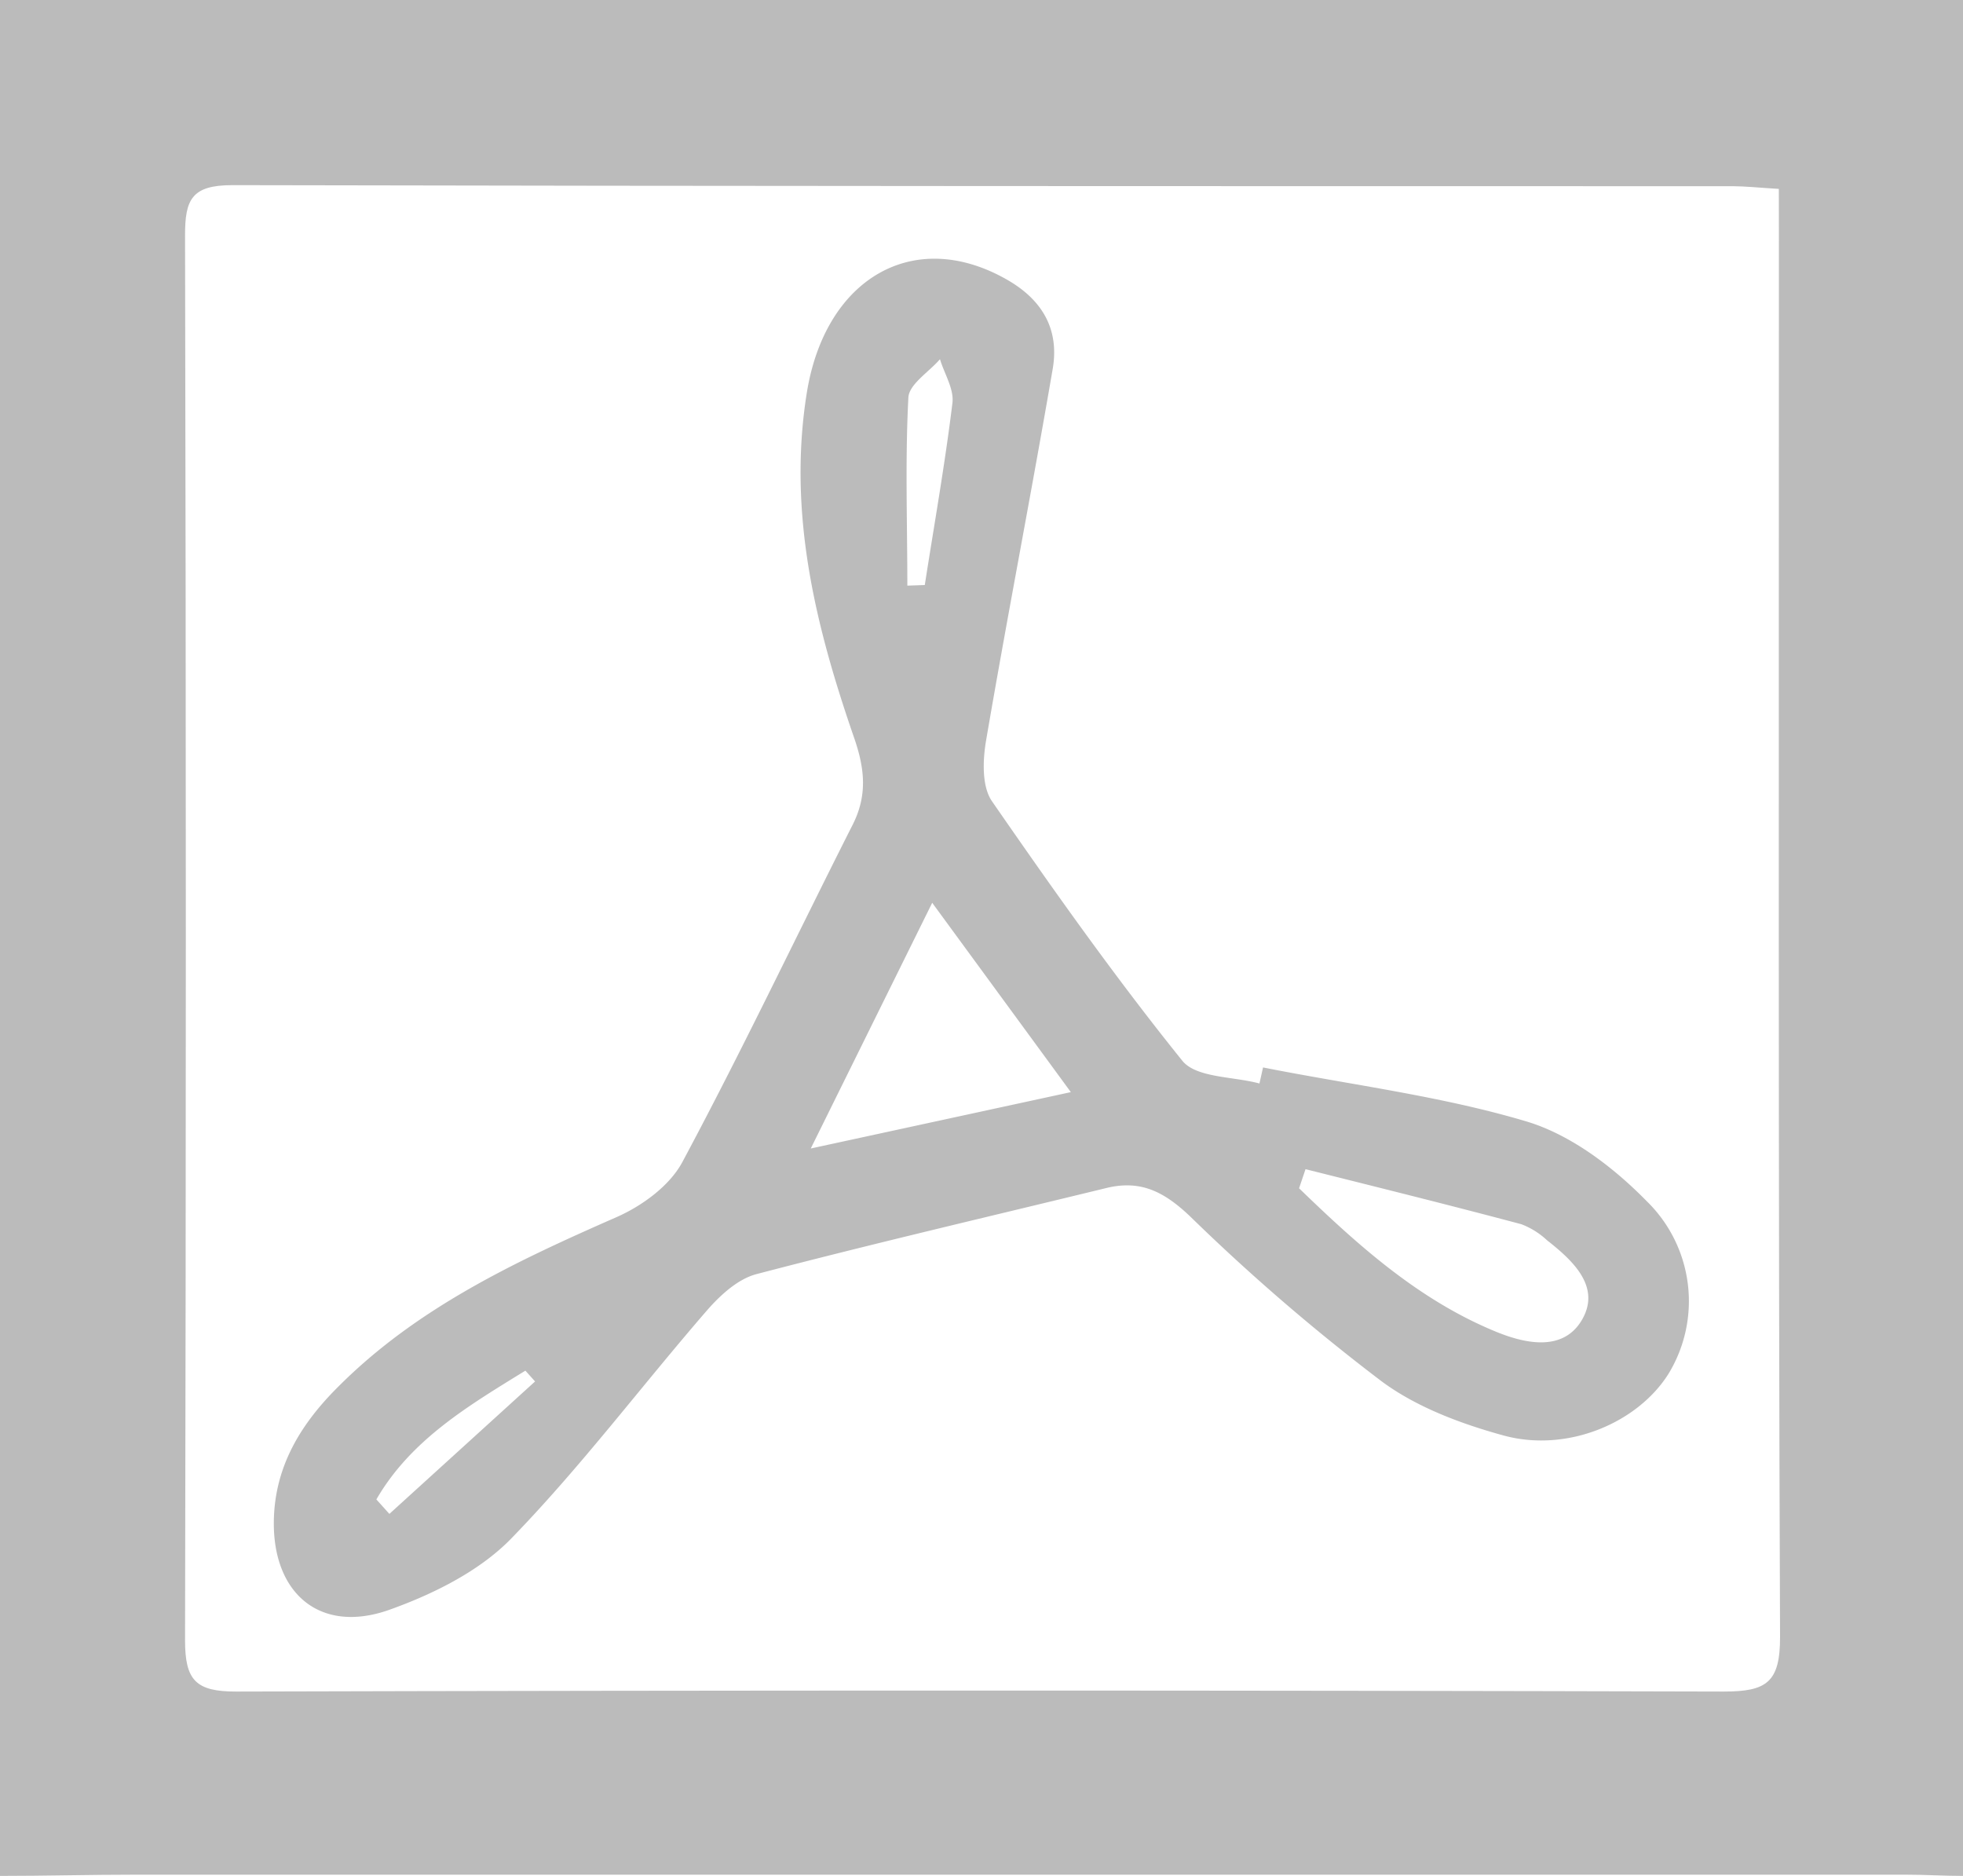
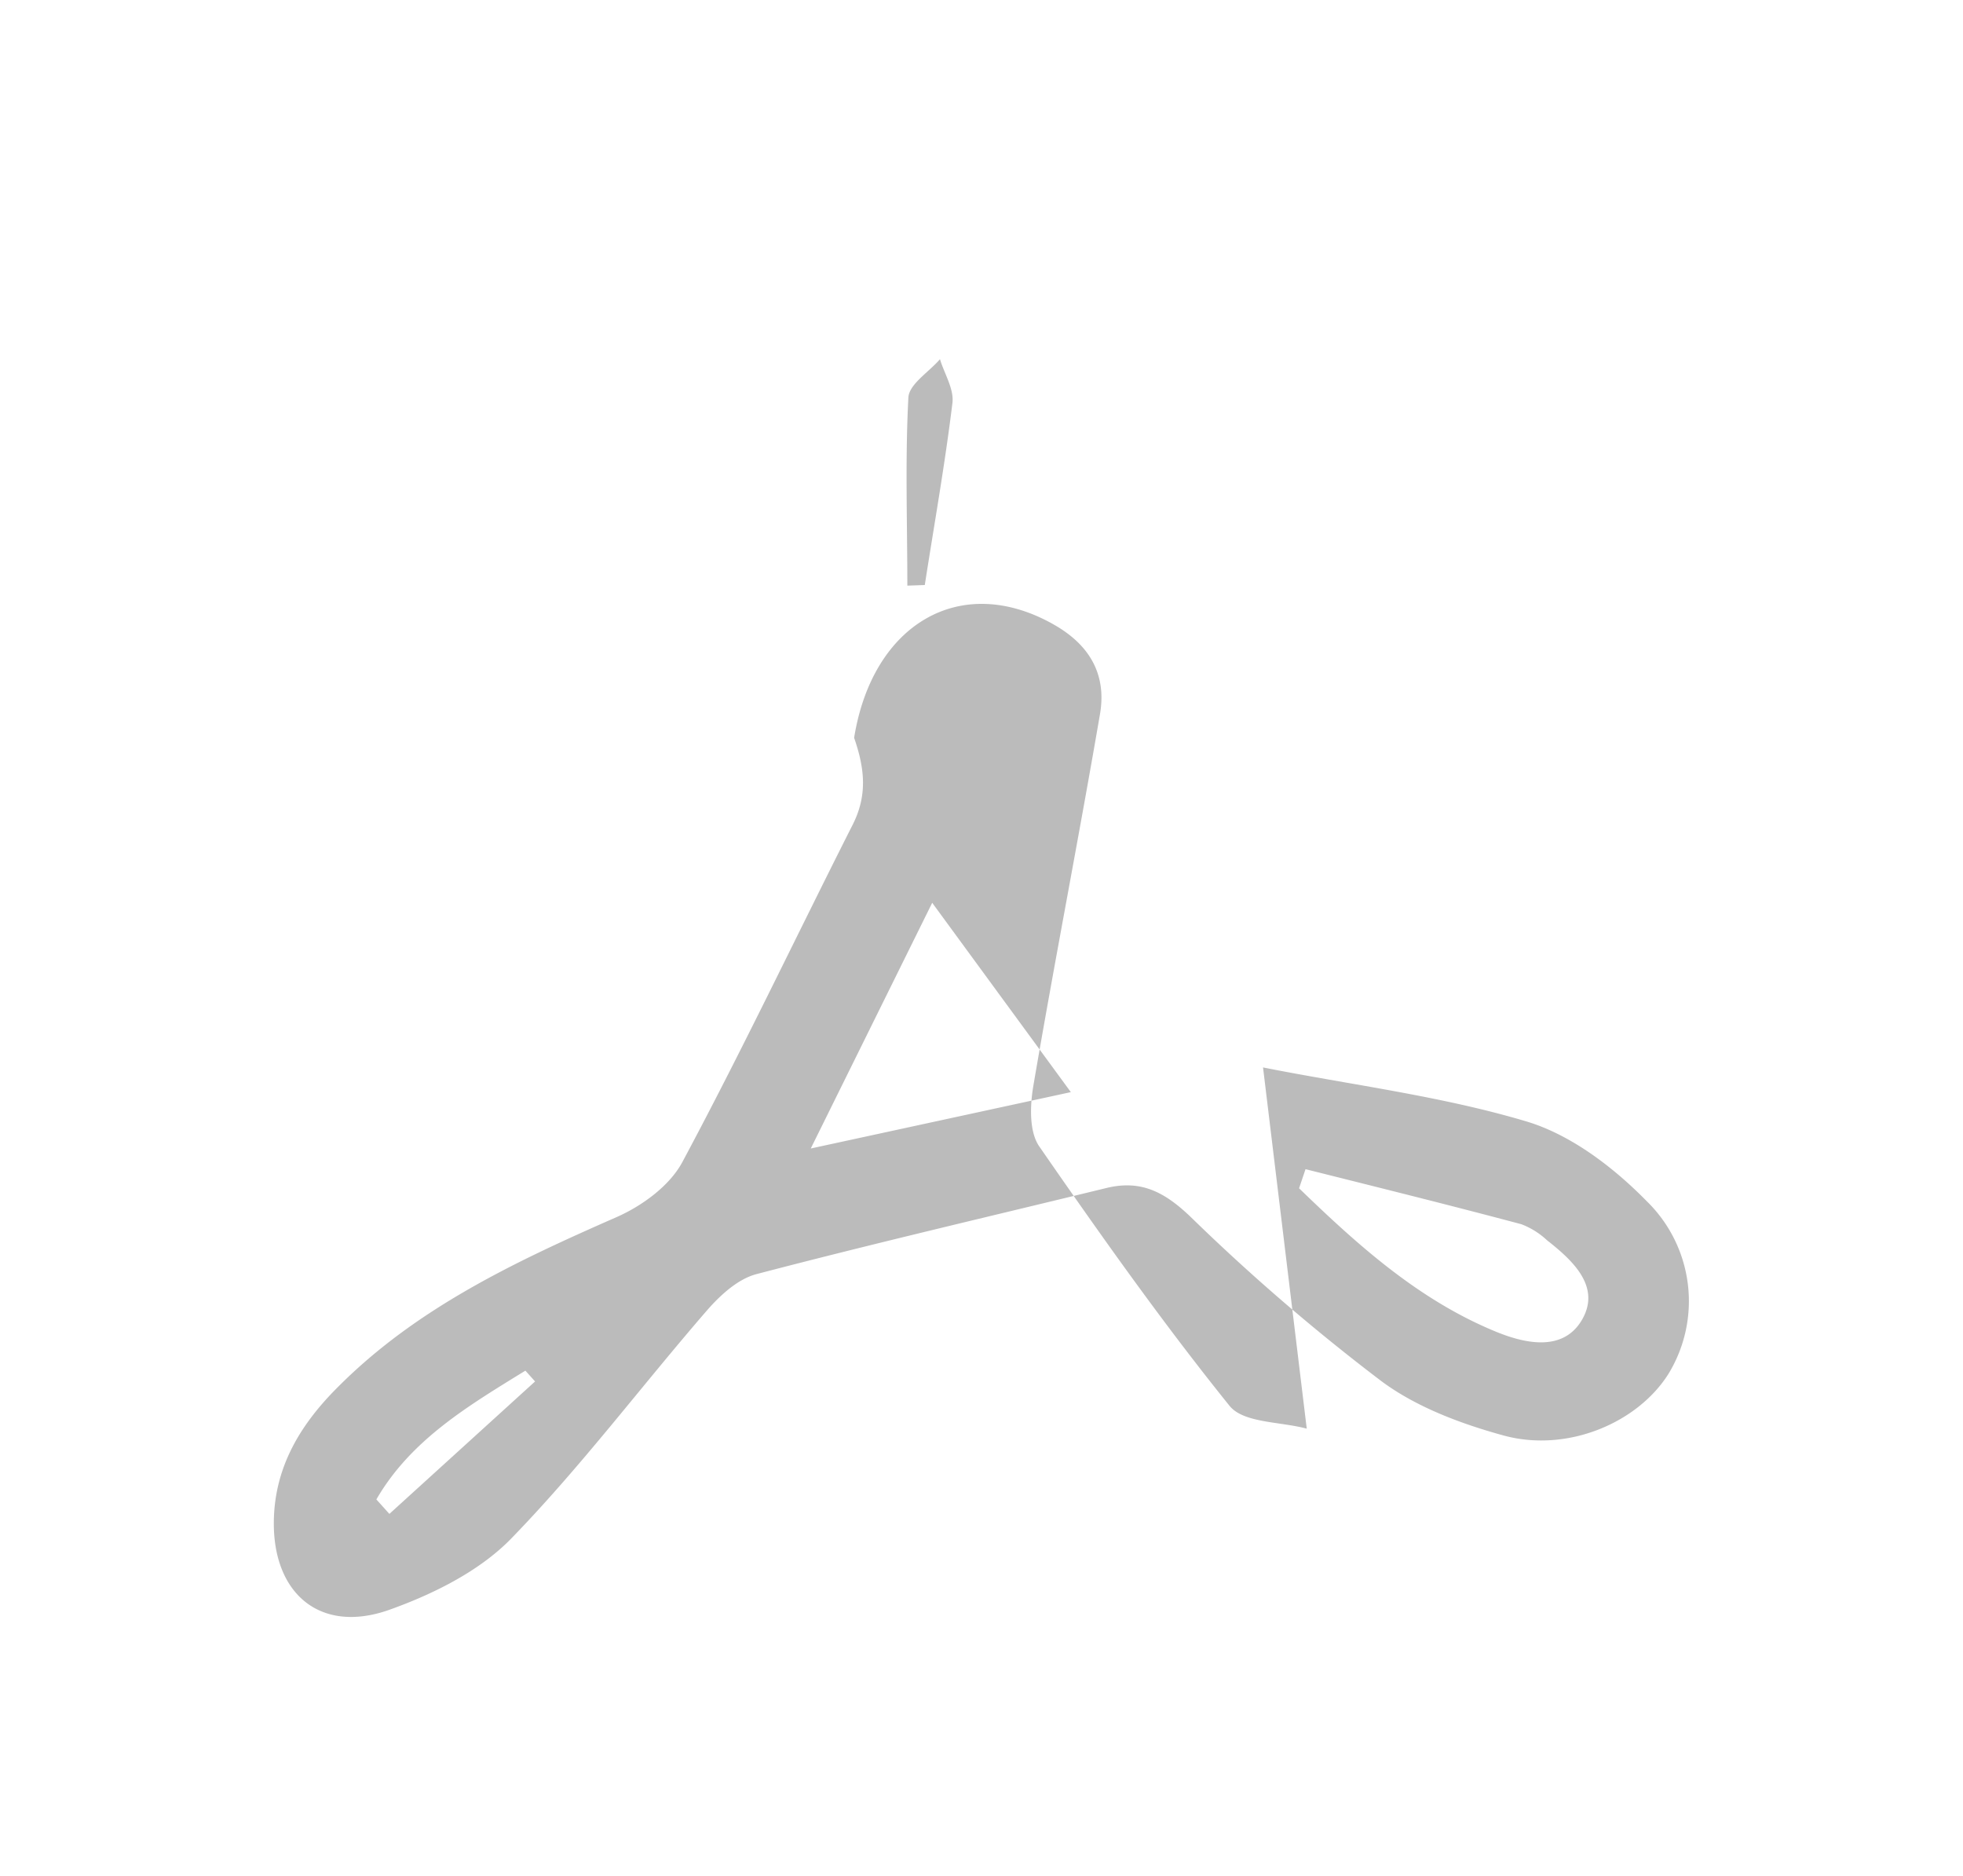
<svg xmlns="http://www.w3.org/2000/svg" id="Layer_1" data-name="Layer 1" viewBox="0 0 225 215">
  <defs>
    <style>.cls-1{fill:#BBB;}</style>
  </defs>
  <title>pdf</title>
-   <path class="cls-1" d="M0,215V0H225q0,107.5,0,215c-2.16,0-4.32-.14-6.48-.14H15.46C10.31,214.86,5.15,215,0,215ZM203.89,21.65c-2.31-.14-3.79-.3-5.26-.31-57.33,0-114.66,0-172-.12-4.66,0-5.43,1.64-5.42,5.78q.18,80.5,0,161c0,4.56,1.22,5.88,5.85,5.87q85.25-.23,170.49,0c4.9,0,6.5-1,6.48-6.29-.21-53.33-.13-106.66-.13-160Z" />
-   <path class="cls-1" d="M144.77,122.34c10.08,2,20.36,3.26,30.16,6.18,5.11,1.52,10,5.25,13.83,9.16a16,16,0,0,1,2.48,19.78c-3.54,5.63-11.61,9.06-18.91,7.06-4.88-1.34-10-3.25-14-6.23a233.53,233.53,0,0,1-21.89-18.85c-3-2.86-5.69-4.24-9.63-3.28-13.38,3.26-26.79,6.38-40.11,9.87-2.14.56-4.19,2.45-5.72,4.22-7.5,8.66-14.41,17.88-22.38,26.08-3.65,3.76-9,6.4-14,8.18-7.92,2.8-13.4-1.89-13.21-10.33.14-6.24,3.17-11.08,7.43-15.3,9-9,20.27-14.3,31.75-19.34,3-1.3,6.19-3.63,7.65-6.37,6.82-12.73,13-25.77,19.53-38.68,1.67-3.33,1.39-6.35.15-9.93C93.49,71.81,90.26,58.83,92.48,45c2.11-13.09,12.23-19,22.85-13,4.16,2.34,6.11,5.76,5.33,10.29-2.44,14.22-5.21,28.38-7.64,42.61-.38,2.25-.49,5.24.68,6.93,7,10.12,14.1,20.16,21.8,29.72,1.59,2,5.84,1.81,8.86,2.63Zm-37.92-18.87L92.93,131.63l29.81-6.46ZM149.64,134l-.74,2.19c6.75,6.53,13.73,12.82,22.6,16.45,3.4,1.39,7.75,2.3,9.87-1.45s-1.1-6.73-4.06-9.05a8.93,8.93,0,0,0-2.93-1.83C166.16,138.12,157.89,136.07,149.64,134ZM104,67.12l2-.07c1.09-7,2.32-13.9,3.17-20.88.19-1.58-.92-3.32-1.43-5-1.26,1.46-3.53,2.86-3.62,4.38C103.74,52.73,104,59.93,104,67.12ZM61.33,158.33l-1.11-1.24c-6.48,4-13.11,7.9-17.08,14.76l1.49,1.66Z" />
+   <path class="cls-1" d="M144.77,122.34c10.08,2,20.36,3.26,30.16,6.18,5.11,1.52,10,5.25,13.83,9.16a16,16,0,0,1,2.48,19.78c-3.54,5.63-11.61,9.06-18.91,7.06-4.88-1.34-10-3.25-14-6.23a233.53,233.53,0,0,1-21.89-18.85c-3-2.86-5.69-4.24-9.63-3.28-13.38,3.26-26.79,6.38-40.11,9.87-2.14.56-4.19,2.45-5.72,4.22-7.5,8.66-14.41,17.88-22.38,26.08-3.65,3.76-9,6.4-14,8.18-7.92,2.8-13.4-1.89-13.21-10.33.14-6.24,3.17-11.08,7.43-15.3,9-9,20.27-14.3,31.75-19.34,3-1.3,6.19-3.63,7.65-6.37,6.82-12.73,13-25.77,19.53-38.68,1.67-3.33,1.39-6.35.15-9.93c2.11-13.09,12.23-19,22.85-13,4.16,2.34,6.11,5.76,5.33,10.29-2.44,14.22-5.21,28.38-7.64,42.61-.38,2.25-.49,5.24.68,6.93,7,10.12,14.1,20.16,21.8,29.72,1.59,2,5.84,1.81,8.86,2.63Zm-37.92-18.87L92.93,131.63l29.81-6.46ZM149.64,134l-.74,2.19c6.75,6.53,13.73,12.82,22.6,16.45,3.4,1.39,7.75,2.3,9.87-1.45s-1.1-6.73-4.06-9.05a8.93,8.93,0,0,0-2.93-1.83C166.16,138.12,157.89,136.07,149.64,134ZM104,67.12l2-.07c1.09-7,2.32-13.9,3.17-20.88.19-1.58-.92-3.32-1.43-5-1.26,1.46-3.53,2.86-3.62,4.38C103.74,52.73,104,59.93,104,67.12ZM61.33,158.33l-1.11-1.24c-6.48,4-13.11,7.9-17.08,14.76l1.49,1.66Z" />
</svg>